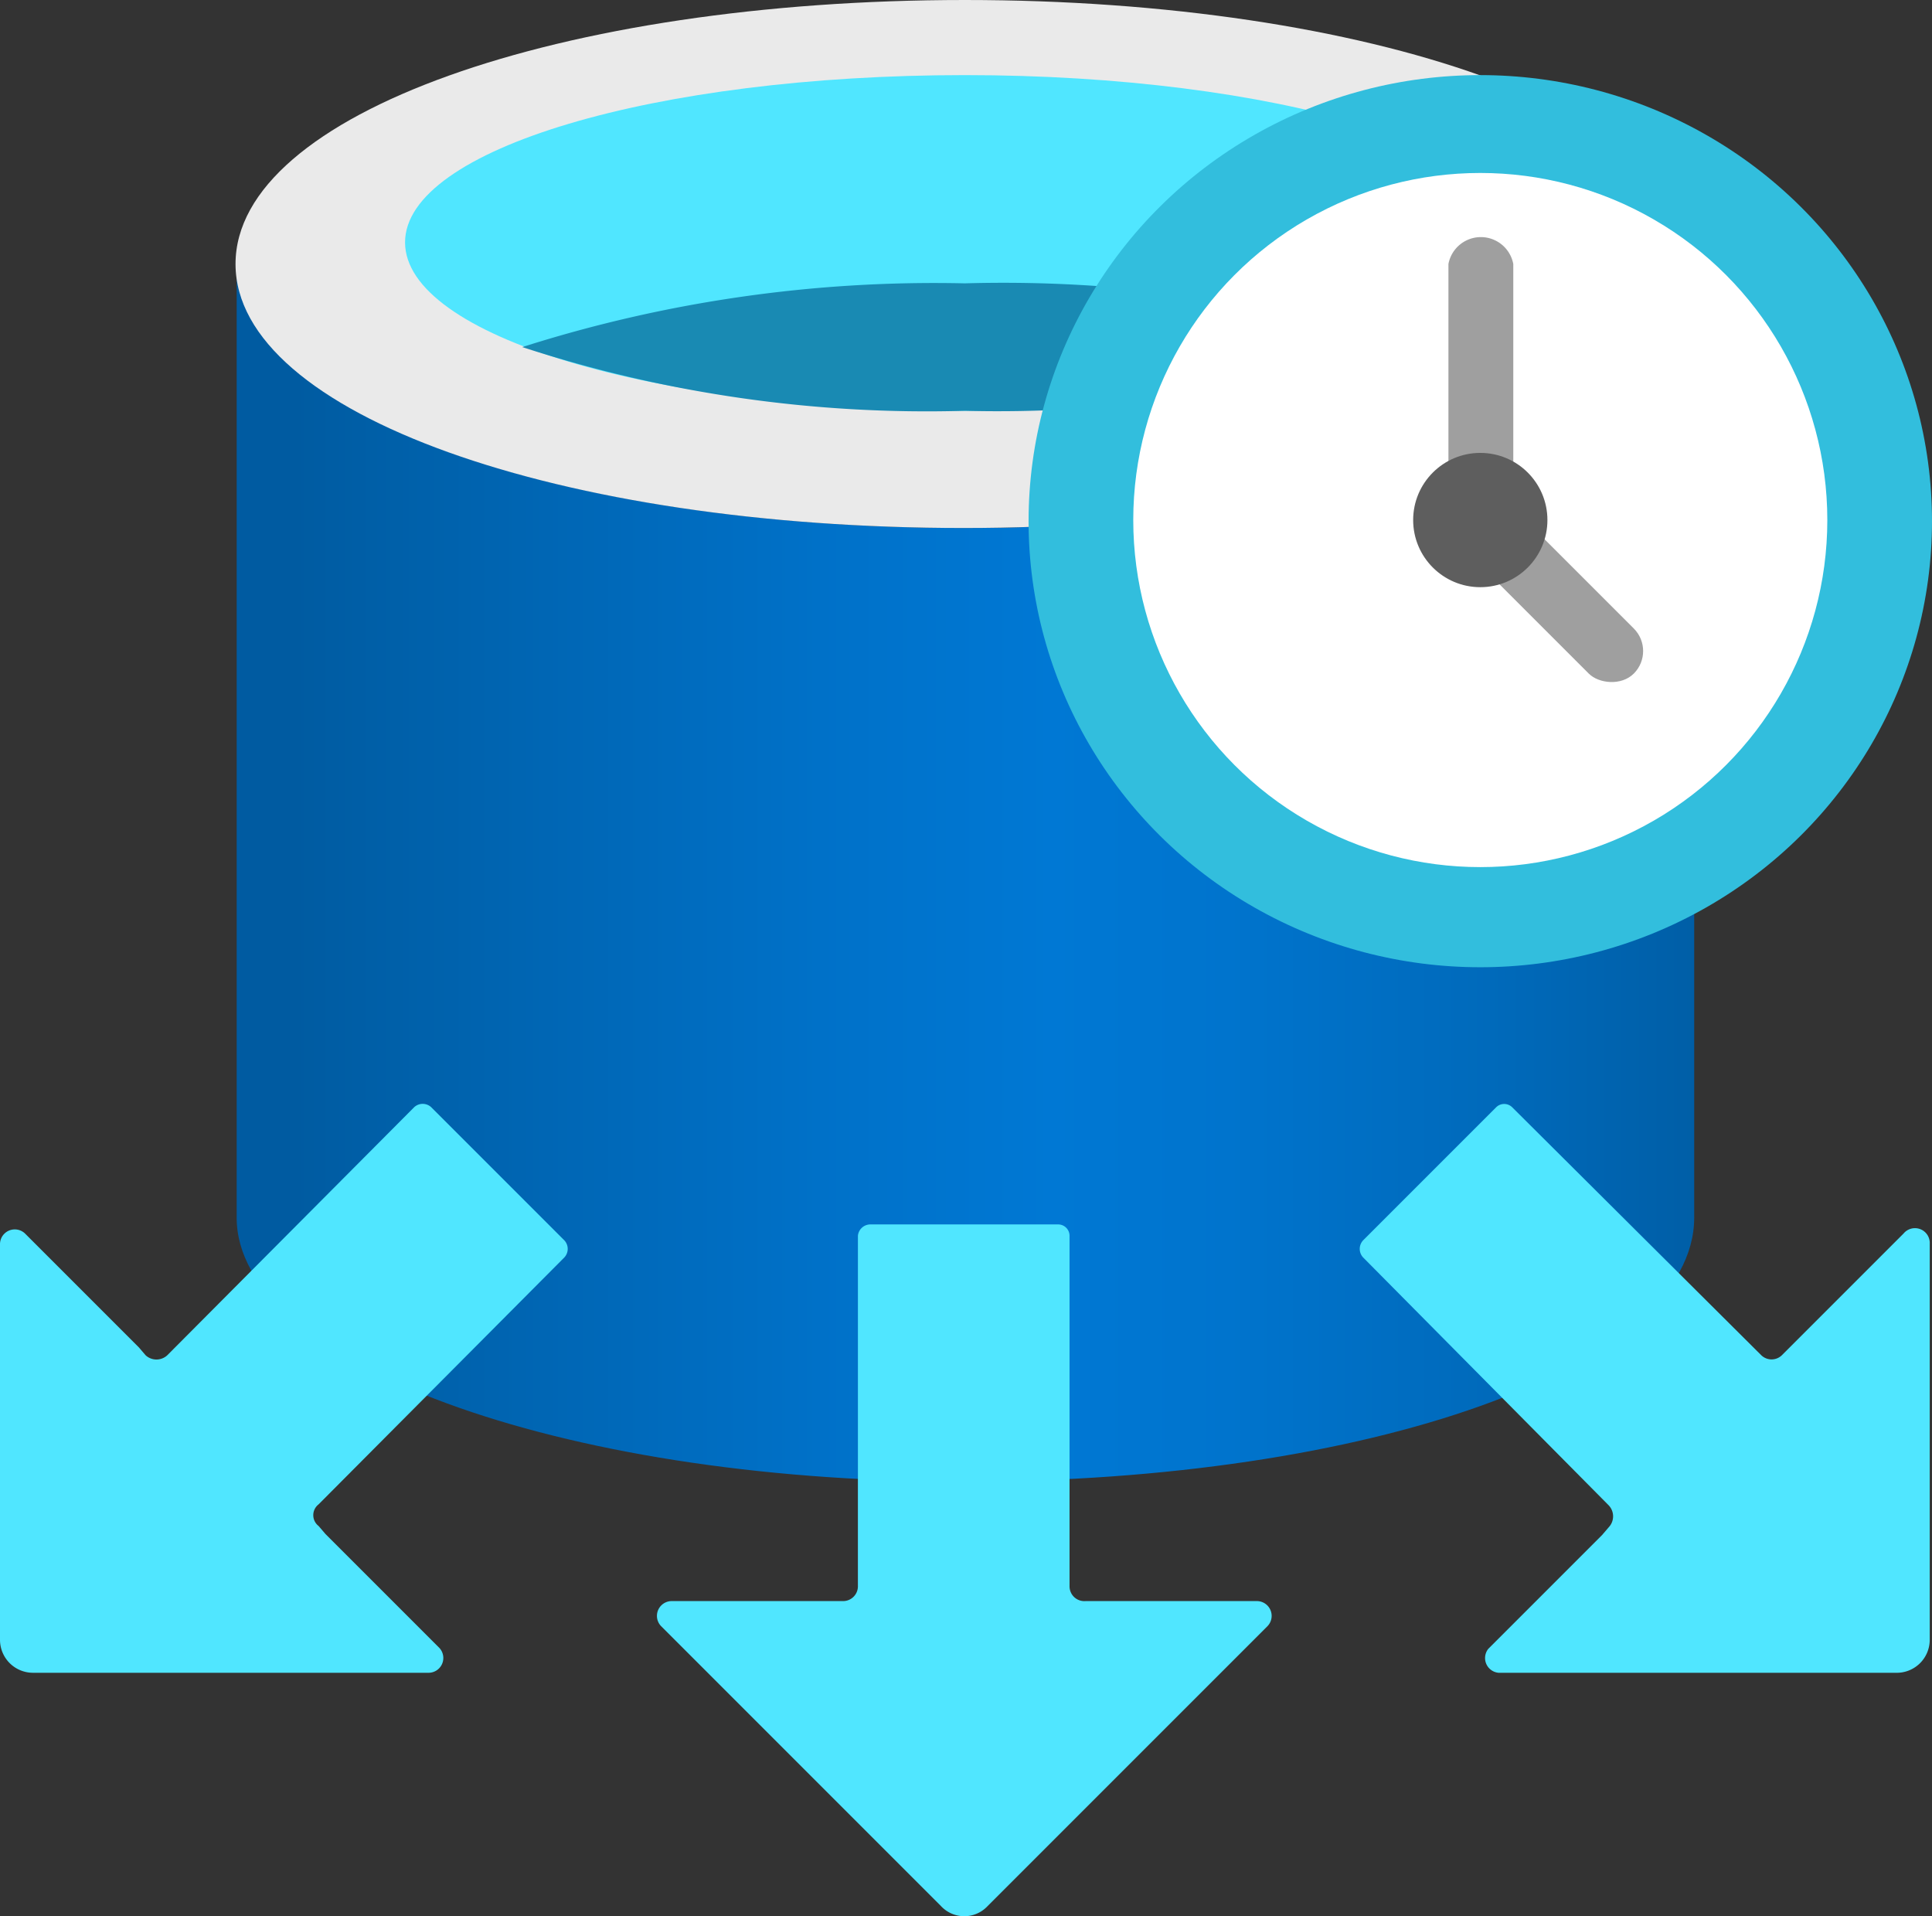
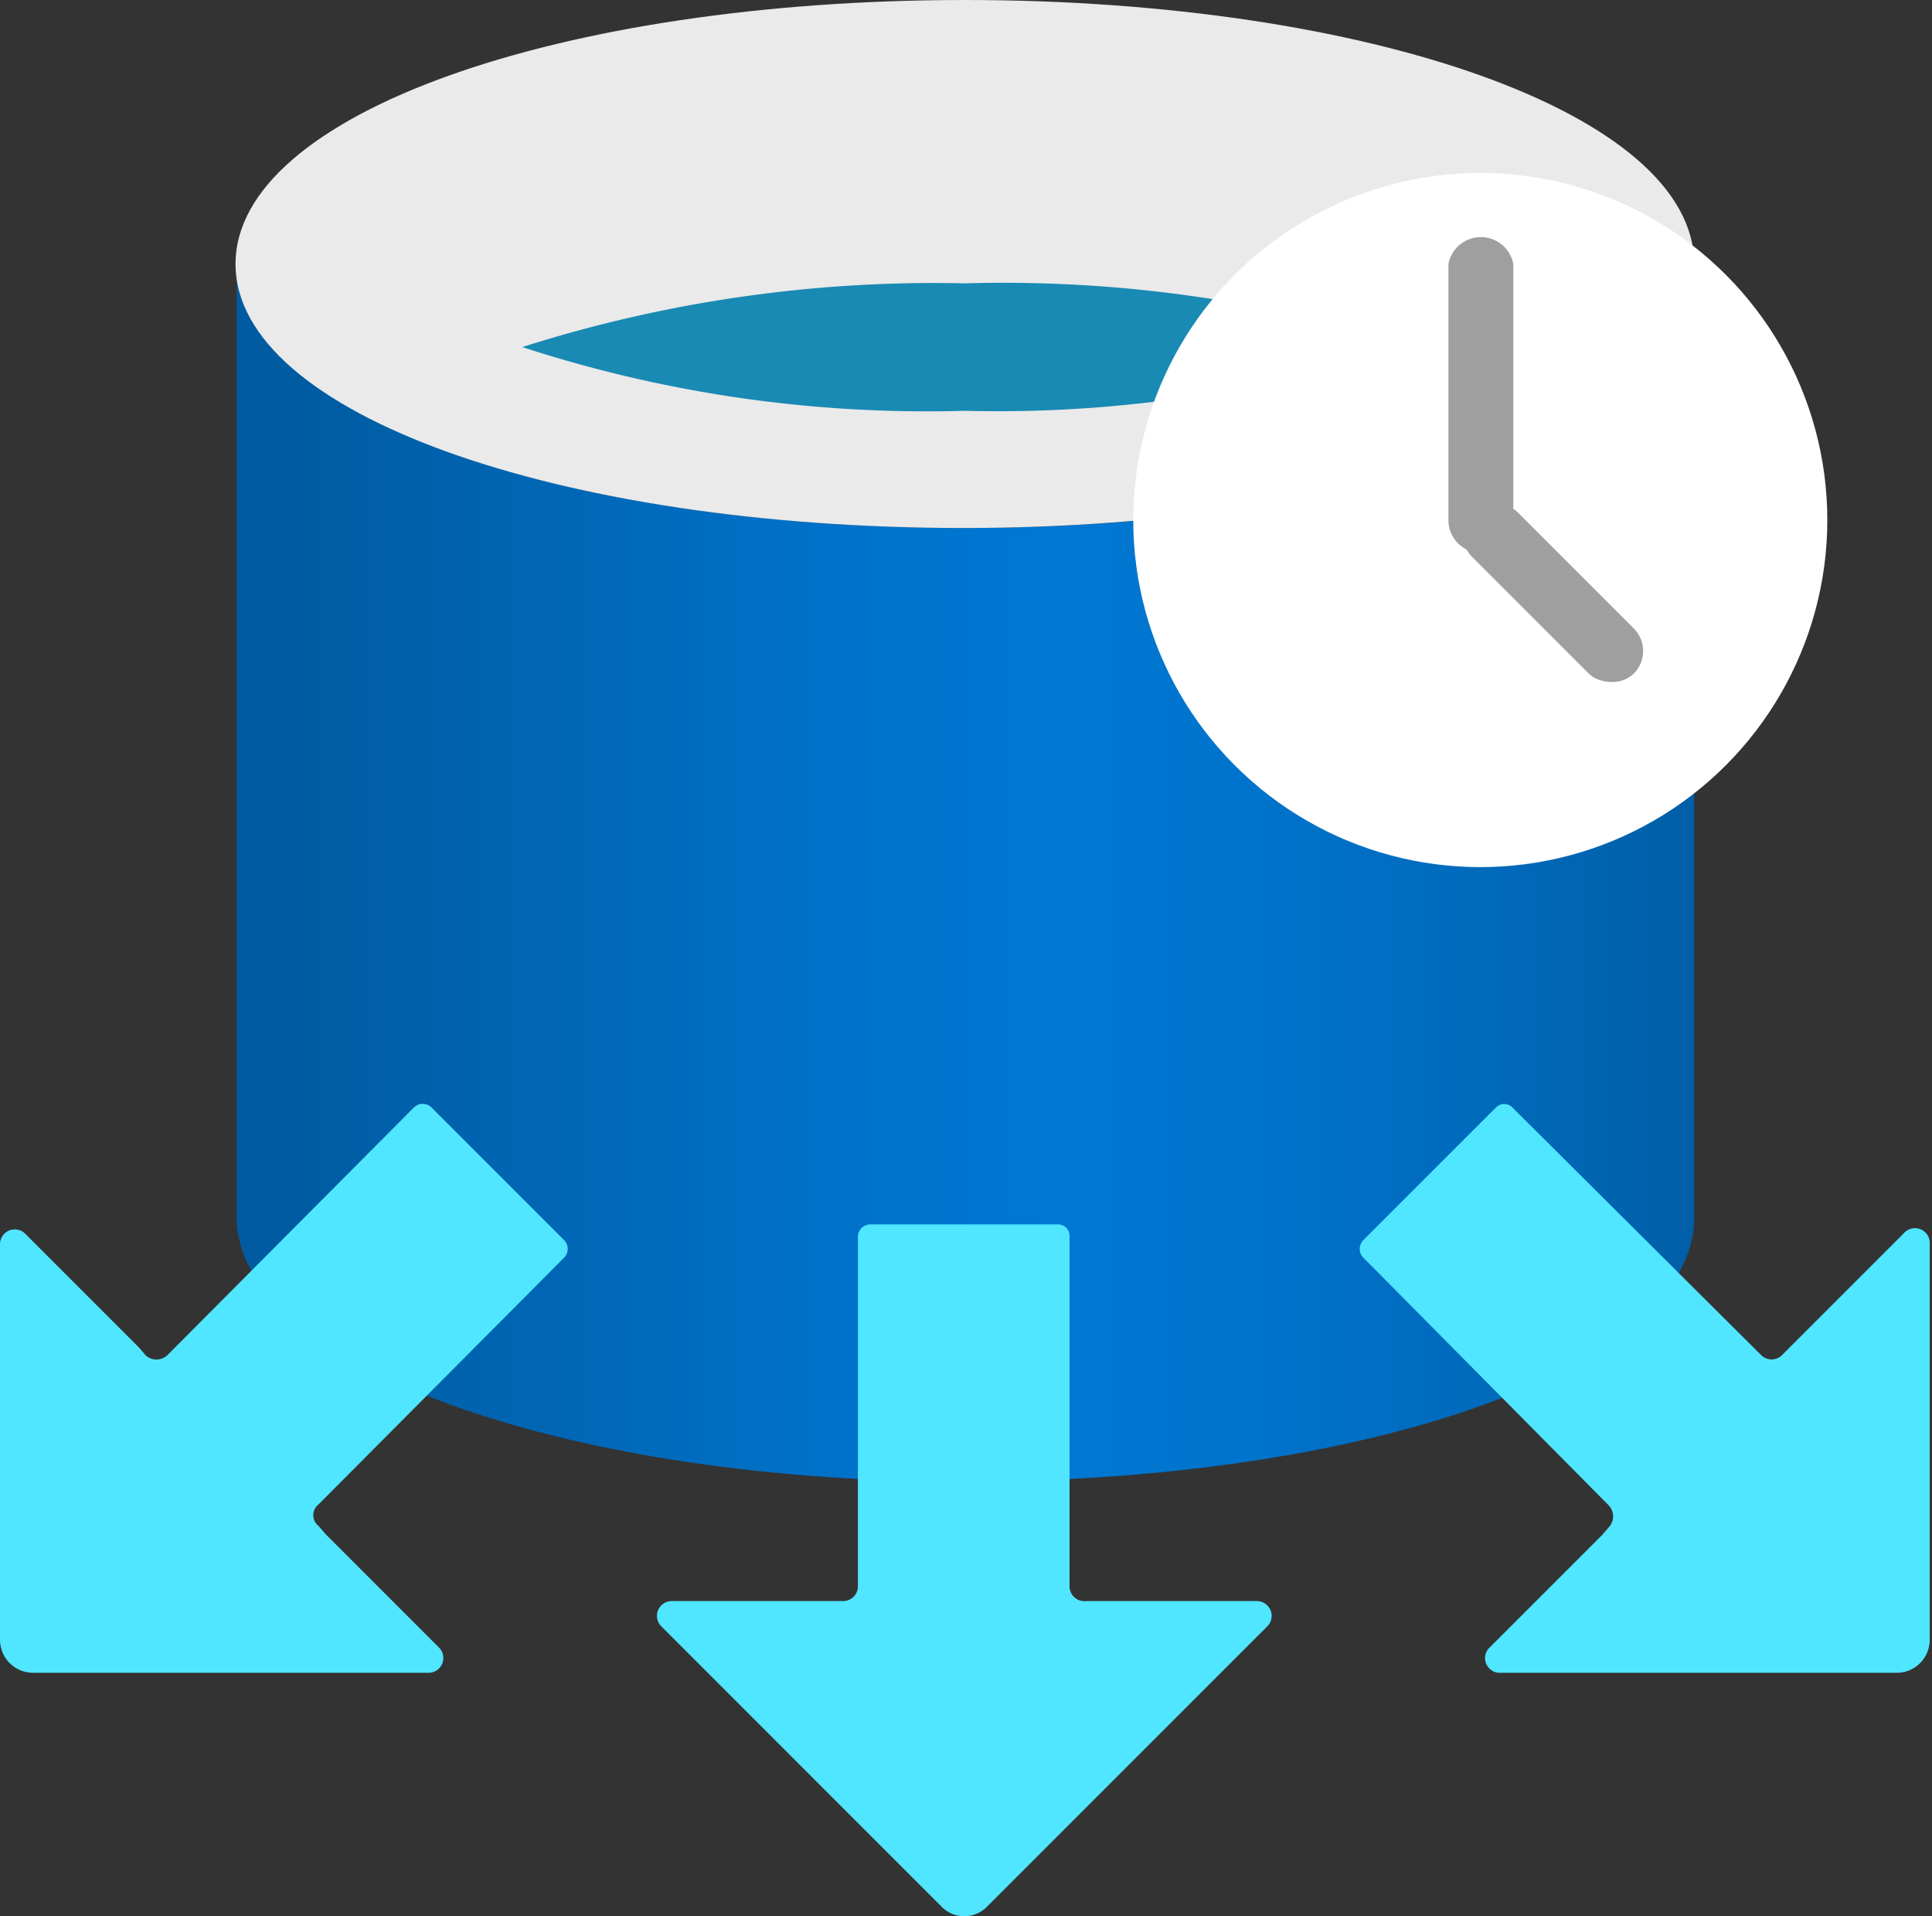
<svg xmlns="http://www.w3.org/2000/svg" xmlns:ns1="http://sodipodi.sourceforge.net/DTD/sodipodi-0.dtd" xmlns:ns2="http://www.inkscape.org/namespaces/inkscape" id="ae78fa9f-2a6b-4528-985f-6c78d466c8a8" width="16.98" height="16.839" viewBox="0 0 16.98 16.839" version="1.1" ns1:docname="Elastic_Job_Agents.svg" ns2:version="0.92.3 (2405546, 2018-03-11)">
  <rect x="0" y="0" width="16.98" height="16.839" fill="#333333" stroke="none" />
  <ns1:namedview pagecolor="#ffffff" bordercolor="#666666" borderopacity="1" objecttolerance="10" gridtolerance="10" guidetolerance="10" ns2:pageopacity="0" ns2:pageshadow="2" ns2:window-width="1920" ns2:window-height="1017" id="namedview13772" showgrid="false" fit-margin-top="0" fit-margin-left="0" fit-margin-right="0" fit-margin-bottom="0" ns2:zoom="48.111111" ns2:cx="8.48" ns2:cy="8.3492777" ns2:window-x="-8" ns2:window-y="-8" ns2:window-maximized="1" ns2:current-layer="ae78fa9f-2a6b-4528-985f-6c78d466c8a8" />
  <defs id="defs13741">
    <linearGradient id="b0a57204-70db-4b1e-b103-570cf855855d" x1="2.59" y1="8.18" x2="15.4" y2="8.18" gradientUnits="userSpaceOnUse">
      <stop offset="0" stop-color="#005ba1" id="stop13726" />
      <stop offset="0.07" stop-color="#0060a9" id="stop13728" />
      <stop offset="0.36" stop-color="#0071c8" id="stop13730" />
      <stop offset="0.52" stop-color="#0078d4" id="stop13732" />
      <stop offset="0.64" stop-color="#0074cd" id="stop13734" />
      <stop offset="0.82" stop-color="#006abb" id="stop13736" />
      <stop offset="1" stop-color="#005ba1" id="stop13738" />
    </linearGradient>
  </defs>
  <title id="title13743">Icon-databases-128</title>
  <path d="m 8.48,4.64 c -3.54,0 -6.4,-1 -6.4,-2.32 v 8.38 c 0,1.27 2.82,2.31 6.32,2.32 h 0.08 c 3.54,0 6.41,-1 6.41,-2.32 V 2.32 C 14.88,3.6 12.01,4.64 8.48,4.64 Z" id="path13745" ns2:connector-curvature="0" style="fill:url(#b0a57204-70db-4b1e-b103-570cf855855d)" />
  <path d="m 14.88,2.32 c 0,1.28 -2.87,2.32 -6.41,2.32 -3.54,0 -6.4,-1 -6.4,-2.32 C 2.07,1 4.93,0 8.48,0 c 3.55,0 6.41,1 6.41,2.32" id="path13747" ns2:connector-curvature="0" style="fill:#eaeaea" />
-   <path d="m 13.39,2.13 c 0,0.82 -2.2,1.48 -4.92,1.48 -2.72,0 -4.91,-0.66 -4.91,-1.48 0,-0.82 2.2,-1.47 4.92,-1.47 2.72,0 4.92,0.66 4.92,1.47" id="path13749" ns2:connector-curvature="0" style="fill:#50e6ff" />
  <path d="M 8.48,2.49 A 11.93,11.93 0 0 0 4.59,3.05 11.47,11.47 0 0 0 8.48,3.61 11.39,11.39 0 0 0 12.37,3.03 11.84,11.84 0 0 0 8.48,2.49 Z" id="path13751" ns2:connector-curvature="0" style="fill:#198ab3" />
-   <ellipse cx="13.01" cy="4.58" rx="3.97" ry="3.92" id="ellipse13753" style="fill:#32bedd" />
  <circle cx="13.01" cy="4.57" r="3.05" id="circle13755" style="fill:#ffffff" />
-   <path d="m 13.01,4.86 v 0 A 0.29,0.29 0 0 1 12.73,4.58 V 2.32 a 0.29,0.29 0 0 1 0.57,0 v 2.26 a 0.29,0.29 0 0 1 -0.29,0.28 z" id="path13757" ns2:connector-curvature="0" style="fill:#9f9f9f" />
+   <path d="m 13.01,4.86 A 0.29,0.29 0 0 1 12.73,4.58 V 2.32 a 0.29,0.29 0 0 1 0.57,0 v 2.26 a 0.29,0.29 0 0 1 -0.29,0.28 z" id="path13757" ns2:connector-curvature="0" style="fill:#9f9f9f" />
  <rect x="-6.248" y="-14.339" width="0.56" height="2.01" rx="0.28" transform="rotate(135)" id="rect13759" style="fill:#9f9f9f" />
-   <circle cx="13.01" cy="4.57" r="0.59" id="circle13761" style="fill:#5e5e5e" />
  <path d="m 11.14,14.29 -2.46,2.46 a 0.28,0.28 0 0 1 -0.41,0 L 5.81,14.29 A 0.13,0.13 0 0 1 5.9,14.07 h 1.51 a 0.13,0.13 0 0 0 0.13,-0.13 v -3.08 a 0.11,0.11 0 0 1 0.11,-0.1 H 9.3 a 0.1,0.1 0 0 1 0.1,0.1 v 3.08 a 0.13,0.13 0 0 0 0.14,0.13 h 1.51 a 0.13,0.13 0 0 1 0.09,0.22 z" id="path13763" ns2:connector-curvature="0" style="fill:#50e6ff" />
  <path d="M 3.77,14.7 H 0.29 A 0.29,0.29 0 0 1 0,14.41 v -3.48 a 0.13,0.13 0 0 1 0.22,-0.09 l 1,1 0.06,0.07 a 0.14,0.14 0 0 0 0.19,0 L 3.64,9.73 a 0.11,0.11 0 0 1 0.15,0 l 1.17,1.17 a 0.11,0.11 0 0 1 0,0.15 L 2.8,13.22 a 0.12,0.12 0 0 0 0,0.19 l 0.06,0.07 1,1 A 0.13,0.13 0 0 1 3.77,14.7 Z" id="path13765" ns2:connector-curvature="0" style="fill:#50e6ff" />
  <path d="m 13.08,14.49 1,-1 0.06,-0.07 a 0.14,0.14 0 0 0 0,-0.19 l -2.16,-2.18 a 0.11,0.11 0 0 1 0,-0.15 l 1.17,-1.17 a 0.1,0.1 0 0 1 0.14,0 l 2.19,2.18 a 0.13,0.13 0 0 0 0.18,0 l 0.07,-0.07 1,-1 a 0.13,0.13 0 0 1 0.23,0.09 v 3.48 a 0.29,0.29 0 0 1 -0.3,0.29 h -3.49 a 0.13,0.13 0 0 1 -0.09,-0.21 z" id="path13767" ns2:connector-curvature="0" style="fill:#50e6ff" />
</svg>